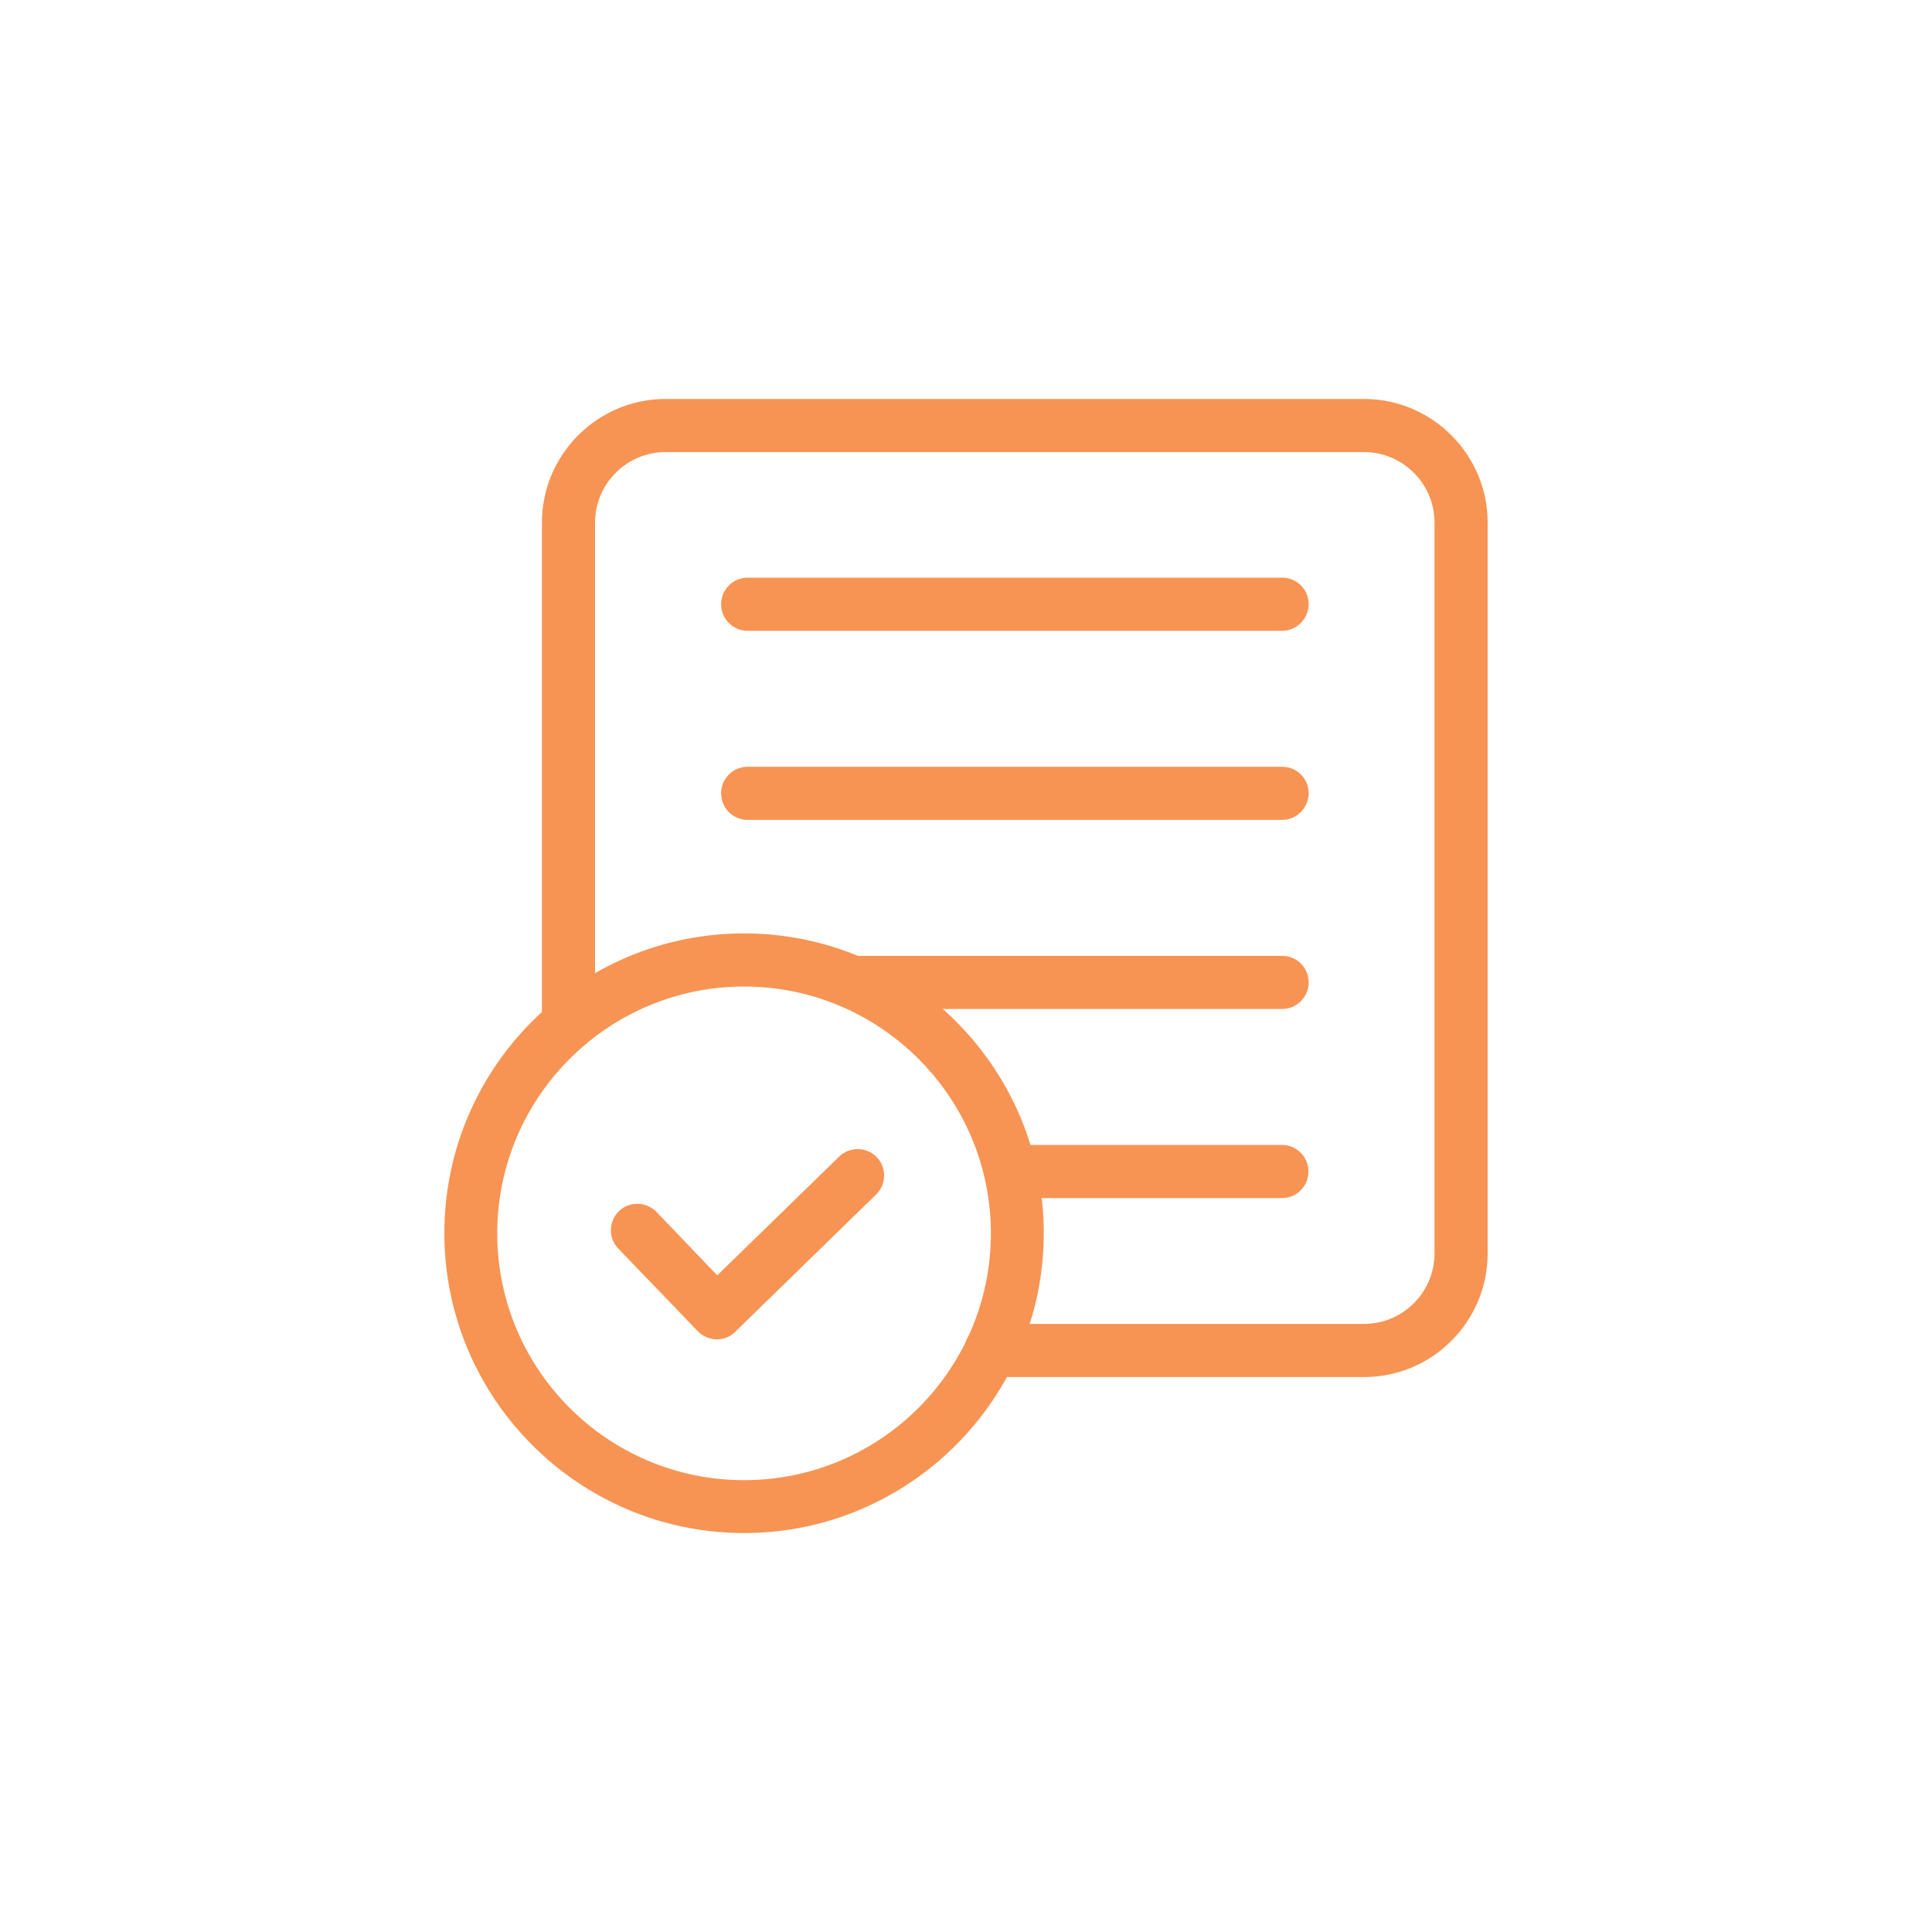
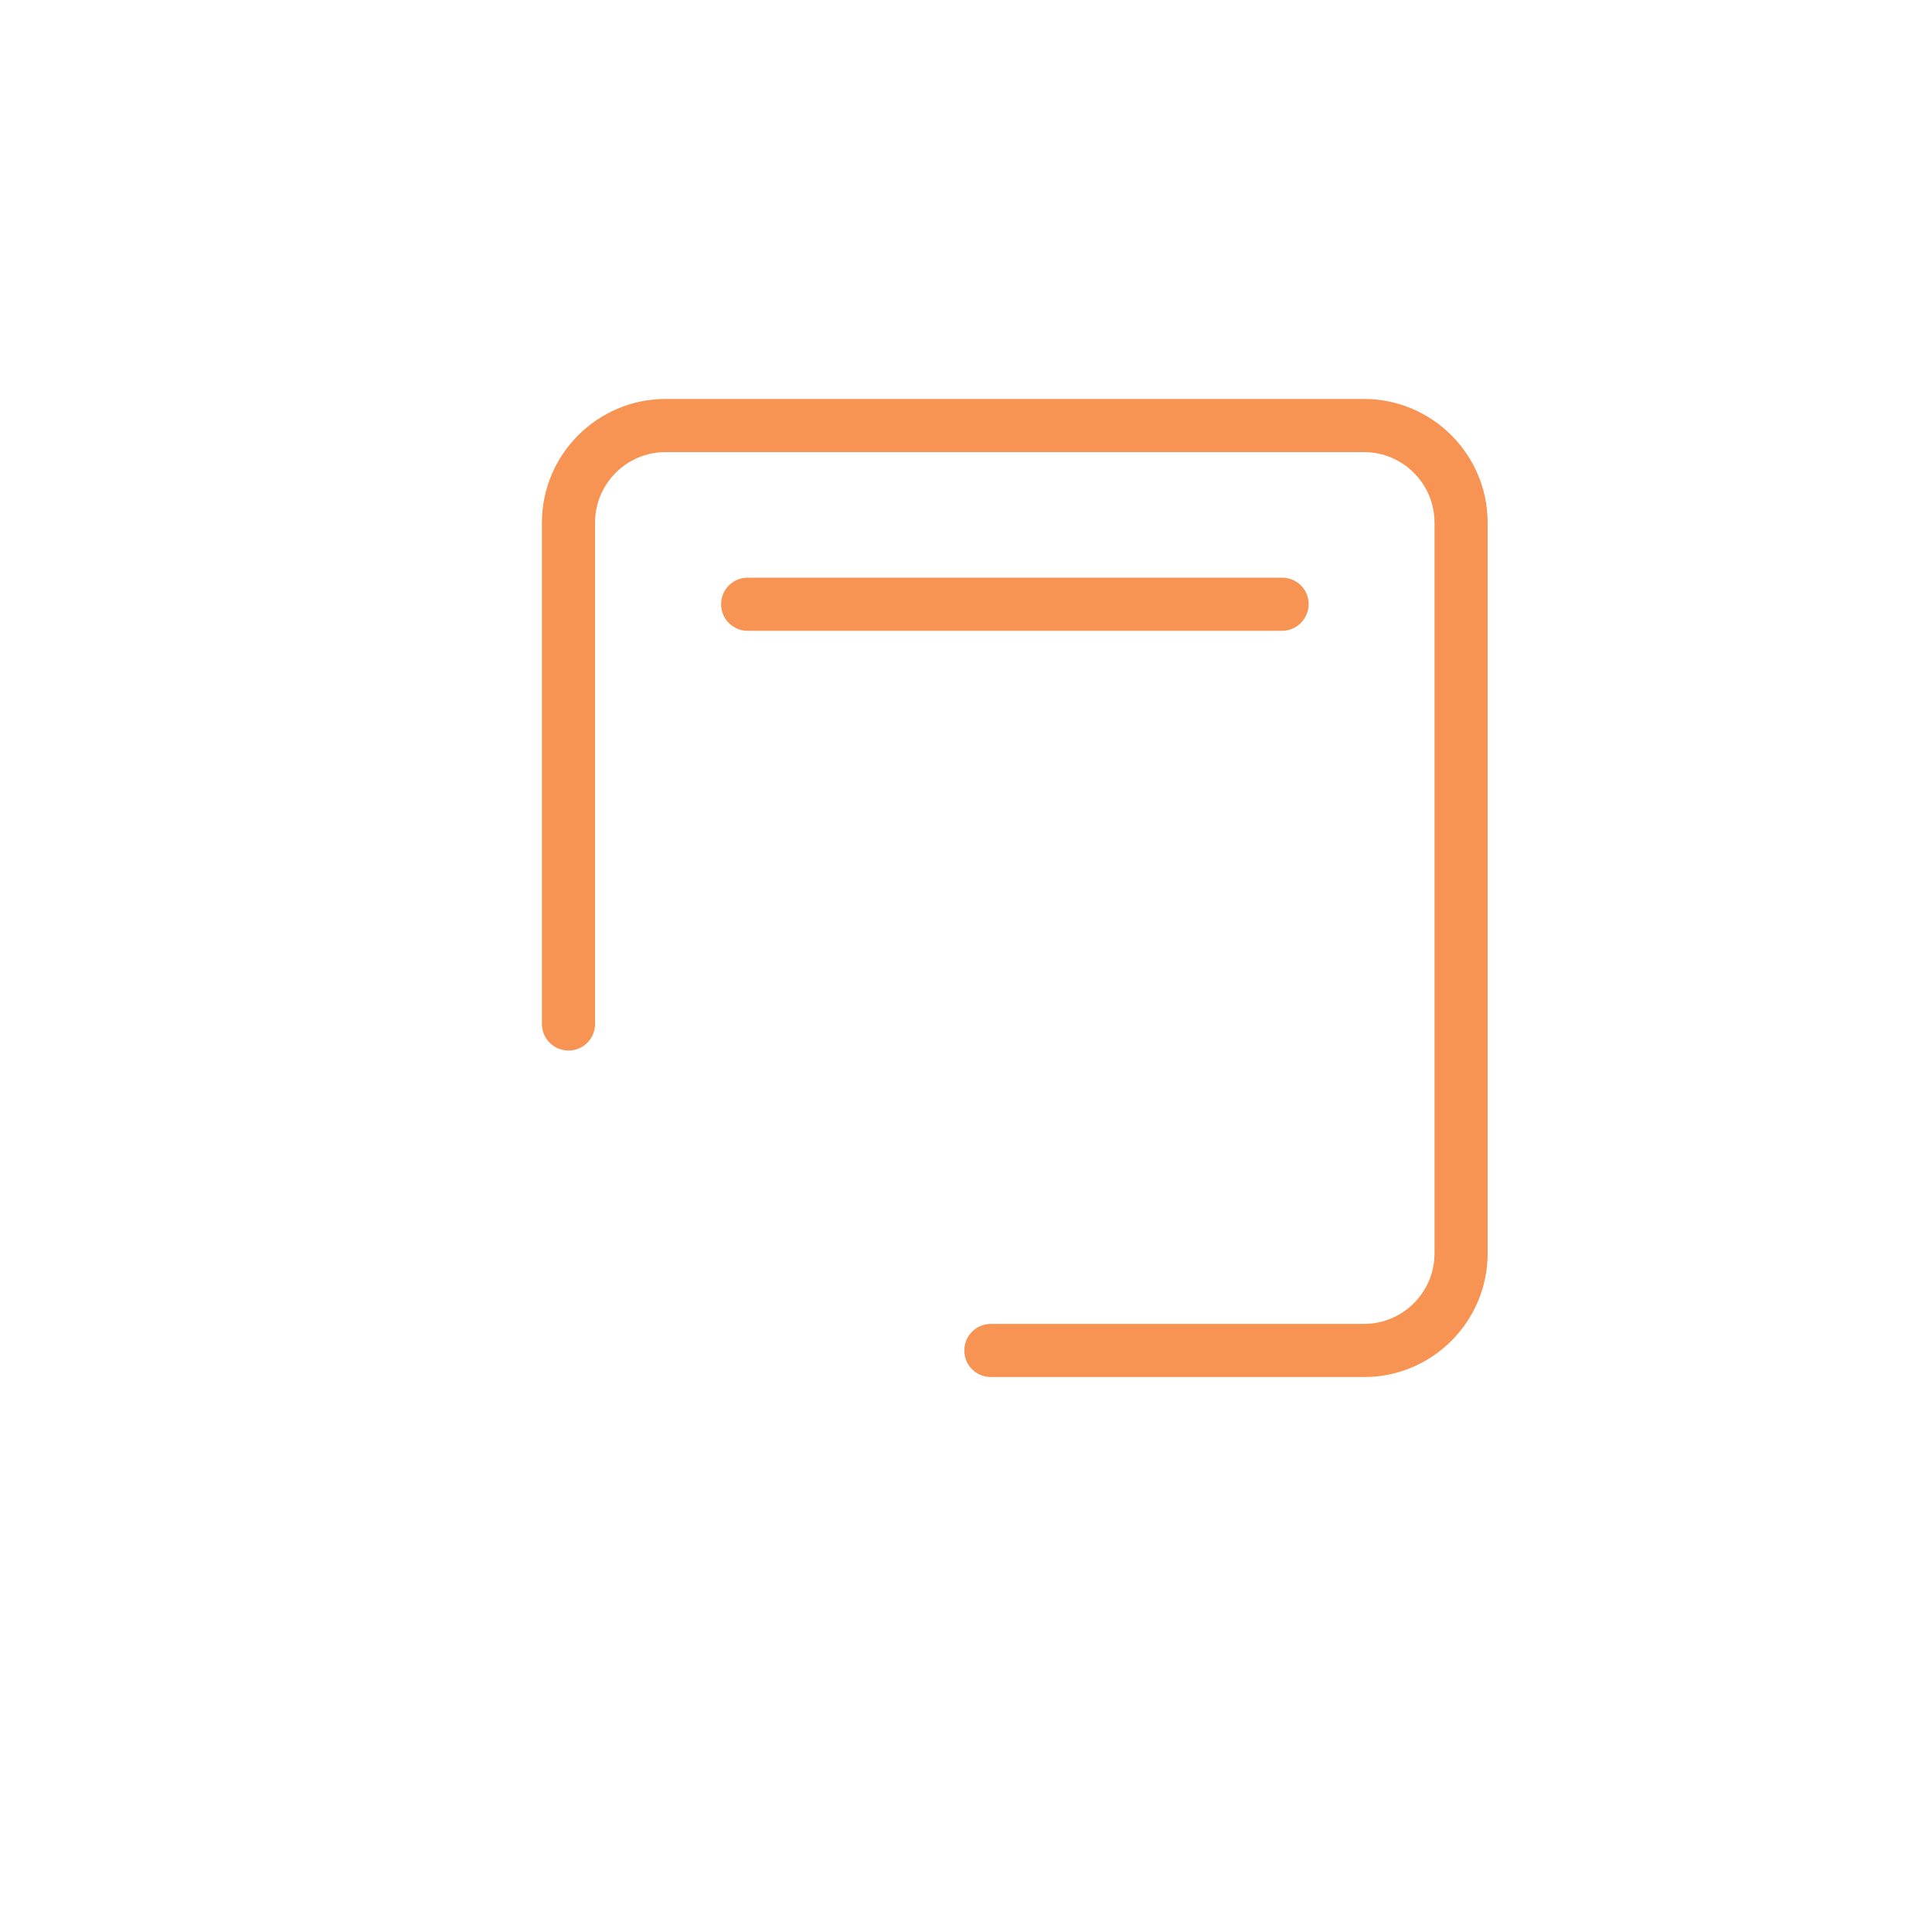
<svg xmlns="http://www.w3.org/2000/svg" version="1.1" id="Layer_1" x="0px" y="0px" viewBox="0 0 80 80" style="enable-background:new 0 0 80 80;" xml:space="preserve">
  <style type="text/css">
	.st0{fill:#F79453;}
</style>
  <g>
    <g>
      <g>
-         <path class="st0" d="M30.81,63.48c-6.84,0-12.41-5.57-12.41-12.42s5.57-12.41,12.41-12.41s12.41,5.57,12.41,12.41     S37.66,63.48,30.81,63.48z M30.81,40.85c-5.63,0-10.22,4.58-10.22,10.22s4.58,10.22,10.22,10.22s10.22-4.58,10.22-10.22     S36.44,40.85,30.81,40.85z" />
-       </g>
+         </g>
    </g>
    <g>
-       <path class="st0" d="M29.68,55.46c-0.01,0-0.01,0-0.02,0c-0.29-0.01-0.57-0.13-0.77-0.34L25.6,51.7c-0.42-0.44-0.4-1.13,0.03-1.55    c0.44-0.42,1.13-0.4,1.55,0.03l2.52,2.63l5.05-4.92c0.43-0.42,1.13-0.41,1.55,0.02c0.42,0.43,0.41,1.13-0.02,1.55l-5.84,5.69    C30.24,55.35,29.97,55.46,29.68,55.46z" />
-     </g>
+       </g>
    <g>
      <path class="st0" d="M56.49,57.02H41.03c-0.61,0-1.1-0.49-1.1-1.1s0.49-1.1,1.1-1.1h15.45c1.61,0,2.92-1.31,2.92-2.92V21.64    c0-1.61-1.31-2.92-2.92-2.92H27.56c-1.61,0-2.92,1.31-2.92,2.92V42.4c0,0.61-0.49,1.1-1.1,1.1s-1.1-0.49-1.1-1.1V21.64    c0-2.82,2.3-5.12,5.12-5.12h28.92c2.82,0,5.12,2.3,5.12,5.12V51.9C61.6,54.72,59.31,57.02,56.49,57.02z" />
    </g>
    <g>
      <path class="st0" d="M53.09,26.12H30.96c-0.61,0-1.1-0.49-1.1-1.1c0-0.61,0.49-1.1,1.1-1.1h22.13c0.61,0,1.1,0.49,1.1,1.1    C54.18,25.63,53.69,26.12,53.09,26.12z" />
    </g>
    <g>
-       <path class="st0" d="M53.09,33.95H30.96c-0.61,0-1.1-0.49-1.1-1.1c0-0.61,0.49-1.1,1.1-1.1h22.13c0.61,0,1.1,0.49,1.1,1.1    C54.18,33.46,53.69,33.95,53.09,33.95z" />
-     </g>
+       </g>
    <g>
-       <path class="st0" d="M53.09,41.78H35.32c-0.61,0-1.1-0.49-1.1-1.1s0.49-1.1,1.1-1.1h17.77c0.61,0,1.1,0.49,1.1,1.1    S53.69,41.78,53.09,41.78z" />
-     </g>
+       </g>
    <g>
-       <path class="st0" d="M53.09,49.61H42.02c-0.61,0-1.1-0.49-1.1-1.1c0-0.61,0.49-1.1,1.1-1.1h11.06c0.61,0,1.1,0.49,1.1,1.1    C54.18,49.12,53.69,49.61,53.09,49.61z" />
-     </g>
+       </g>
  </g>
</svg>